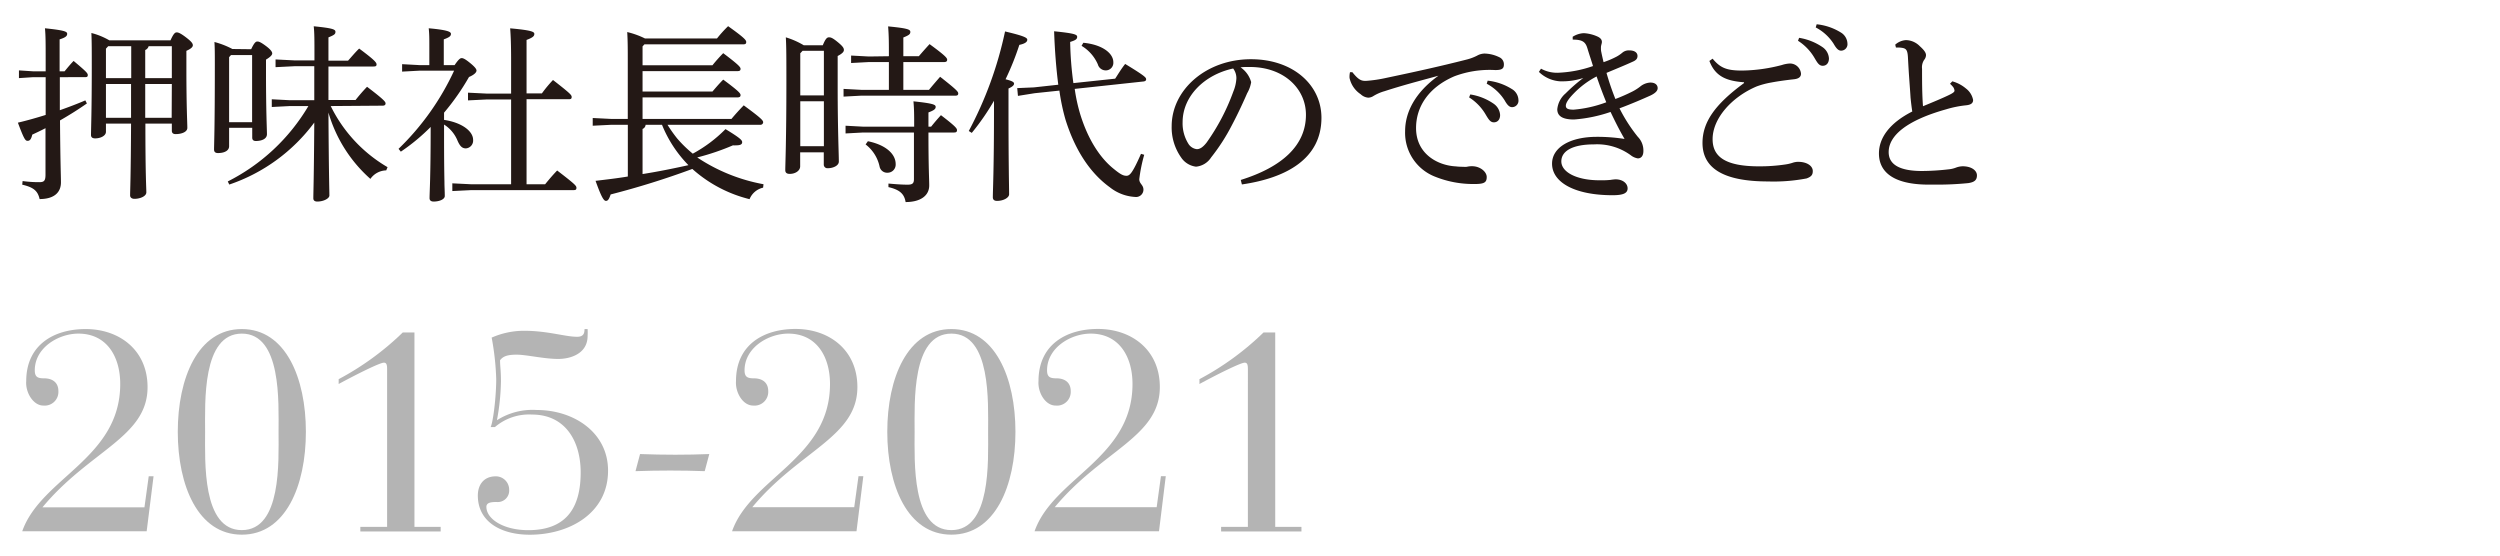
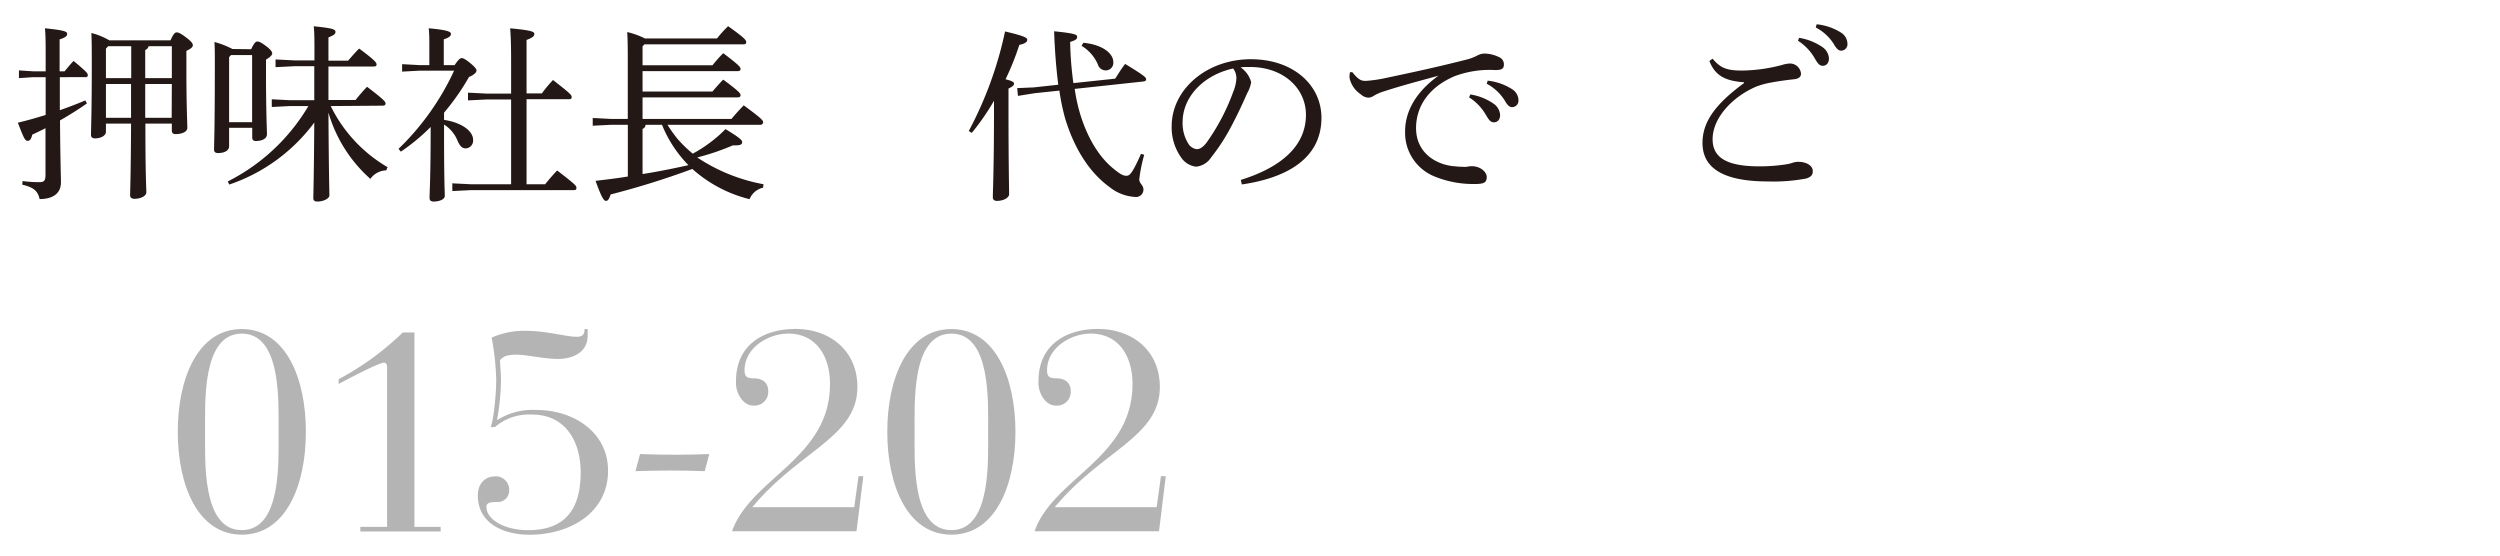
<svg xmlns="http://www.w3.org/2000/svg" id="レイヤー_1" data-name="レイヤー 1" width="450" height="100" viewBox="0 0 450 100">
  <defs>
    <style>.cls-1{fill:#231815;}.cls-2{fill:#b4b4b4;}</style>
  </defs>
  <path class="cls-1" d="M10.77,13.89c0,2,0,4,0,5.95,1.53-.54,3.07-1.12,4.59-1.77l.28.55C14,19.77,12.4,20.76,10.8,21.68c.07,8.19.17,10,.17,11.15,0,1.77-1.18,3-3.84,3C6.79,34.32,6,33.71,4,33.24l.07-.65a21.15,21.15,0,0,0,3,.2c.85,0,1.12-.23,1.12-1.36V23.07c-.78.41-1.56.78-2.38,1.16-.2.85-.44,1.12-.85,1.12S4.31,25,3.22,22.08c1.7-.4,3.37-.88,5-1.39v-6.8H6l-2.59.17V12.67L6,12.84H8.22V10.63c0-2.76,0-4.25-.13-5.54,3.6.37,4,.61,4,1s-.27.65-1.36,1v5.75h.89c.54-.65,1-1.23,1.63-1.87,2.31,1.94,2.55,2.21,2.55,2.55s-.21.37-.55.37ZM30.69,7.26c.55-1.22.82-1.43,1.12-1.43s.72.17,1.7.92,1.2,1.09,1.2,1.4-.34.64-1.16,1v3.16c0,7,.17,9.79.17,10.71,0,.72-1,1.12-2.11,1.12-.44,0-.68-.2-.68-.61V22.25H26.17c0,9.39.17,11.5.17,12.38,0,.68-1.09,1.16-2.14,1.16-.48,0-.78-.24-.78-.62,0-1,.13-3.16.17-12.92H19.07v1.47c0,.74-1,1.19-1.94,1.19-.51,0-.75-.21-.75-.62,0-.95.14-4.31.14-12.17,0-2.85,0-4.59-.07-6.18a12.55,12.55,0,0,1,3.23,1.32ZM19.07,8.76v5.3h4.55V8.32H19.47Zm0,12.44h4.52c0-2,0-4,0-6.08H19.07ZM30.93,8.32H26.75a1,1,0,0,1-.61.68v5.06h4.79Zm0,6.8H26.14l0,6.08h4.76Z" />
  <path class="cls-1" d="M45.21,8.86c.55-1.16.82-1.39,1.12-1.39s.68.17,1.54.81S49,9.34,49,9.61s-.28.61-1.12,1.12V13c0,7.21.17,10.27.17,11.15s-1,1.23-2,1.23c-.44,0-.65-.21-.65-.62V23H41.24v3.33c0,.75-.79,1.22-2,1.22-.47,0-.71-.2-.71-.64,0-1,.14-3.44.14-15.3,0-1.87,0-2.89-.07-4.05a15,15,0,0,1,3.23,1.26ZM59.53,19.09a25.92,25.92,0,0,0,10.23,11l-.24.58a3.56,3.56,0,0,0-2.85,1.53,25.37,25.37,0,0,1-7.55-11.94c.07,11.73.17,14,.17,14.93,0,.54-1.06,1.09-2.18,1.09-.47,0-.71-.21-.71-.58,0-1.09.1-3.23.17-13.64a31.7,31.7,0,0,1-15.3,11.16L41,32.66A35.37,35.37,0,0,0,55.51,19.09H52.18l-3.26.17V17.87l3.26.17h4.39c0-2,0-4.08,0-6.12H53l-3.4.17V10.7l3.4.17H56.6V10c0-2.86,0-4.08-.13-5.27,3.46.34,3.91.57,3.91,1s-.24.58-1.26,1v4.19h3.53c.62-.68,1.26-1.47,2-2.18,2.89,2.14,3.13,2.55,3.13,2.86s-.2.37-.54.37H59.12V18H64a31.4,31.4,0,0,1,2.07-2.38c3.13,2.38,3.33,2.72,3.33,3s-.2.4-.54.4ZM45.38,9.91h-3.8l-.34.38V22h4.14Z" />
  <path class="cls-1" d="M81.83,11.72c.68-1,1-1.26,1.26-1.26s.61.13,1.53.88,1.15,1.12,1.15,1.36-.23.68-1.35,1.16a42.33,42.33,0,0,1-4.49,6.42v1.3c3.16.47,5.23,2,5.23,3.6a1.41,1.41,0,0,1-1.29,1.53c-.68,0-1.09-.38-1.56-1.5a6.2,6.2,0,0,0-2.38-2.79c0,3.44,0,6.91.07,10.34,0,.85.06,1.67.06,2.52,0,.61-1,1-2,1-.47,0-.74-.2-.74-.61,0-1.12.2-3.71.2-12.82a35.71,35.71,0,0,1-5.37,4.45l-.41-.51a46.82,46.82,0,0,0,10-14.07H75.51l-3.13.17V11.55l3.13.17h1.77V8.59c0-1.74,0-2.45-.11-3.5,3.3.3,4,.61,4,1s-.24.61-1.29,1v4.63ZM92,17.9H87.68l-3.44.17V16.68l3.44.17H92v-6c0-2.86-.07-4.42-.17-5.75,3.8.34,4.35.61,4.35,1s-.24.65-1.4,1.09v9.62h2.76a23.58,23.58,0,0,1,2-2.41c3.19,2.48,3.36,2.72,3.36,3.06s-.17.4-.54.4H94.78V33.17h3.34c.61-.75,1.32-1.6,2.17-2.48,3.23,2.48,3.47,2.75,3.47,3.12s-.21.41-.51.41H84.86l-3.44.17V33l3.44.17H92Z" />
  <path class="cls-1" d="M129.06,6.92a23,23,0,0,1,2-2.21c3,2.14,3.26,2.52,3.26,2.86s-.2.41-.54.41H116l-.34.37v3.4h12.58a29,29,0,0,1,1.94-2.18c2.85,2.15,3.12,2.52,3.12,2.83s-.2.4-.54.4h-17.1v3.68h12.58c.58-.68,1.22-1.43,1.94-2.15,2.85,2.11,3.12,2.49,3.12,2.79s-.2.41-.54.41h-17.1v3.88h16c.68-.82,1.43-1.64,2.21-2.45,3.19,2.34,3.5,2.72,3.5,3.06a.48.48,0,0,1-.54.44H120.15a25.8,25.8,0,0,0,1.73,2.45,22.22,22.22,0,0,0,2.82,2.75,24.89,24.89,0,0,0,5.89-4.42c2.68,1.63,3,2,3,2.35s-.24.57-1.09.57a4,4,0,0,1-.57,0,43.21,43.21,0,0,1-6.43,2.18,31.75,31.75,0,0,0,11.93,4.82l-.07.62a3.44,3.44,0,0,0-2.44,2.07,24.08,24.08,0,0,1-10.3-5.44A148.8,148.8,0,0,1,109.92,35c-.28.82-.48,1.16-.85,1.16s-.79-.58-1.87-3.61c2-.24,4-.47,5.81-.78V22.46h-2.92l-3.4.17V21.24l3.4.17H113V10.7c0-1.67,0-3.3-.1-4.93a15,15,0,0,1,3.19,1.15ZM116.21,22.46a.87.87,0,0,1-.55.75v8.12c2.79-.44,5.54-1,8.26-1.6a22.25,22.25,0,0,1-4.76-7.27Z" />
-   <path class="cls-1" d="M148.1,8.15c.51-1.23.78-1.43,1.12-1.43s.65.1,1.6.88S151.9,8.69,151.9,9s-.27.64-1.12,1.08v5.34c0,8,.21,12.17.21,13.67,0,.71-1,1.19-2,1.19a.65.65,0,0,1-.71-.68V27.42h-4.25v2.52c0,.78-.85,1.36-1.87,1.36-.58,0-.81-.24-.81-.68,0-.95.2-5.37.2-15.74,0-4.35,0-6.36-.1-8.16a14.43,14.43,0,0,1,3.23,1.43Zm.2,1h-3.84l-.41.44v7.58h4.25Zm0,9.08h-4.25v8.09h4.25ZM160,10.12c0-2.21,0-3.71-.14-5.37,3.57.34,4,.57,4,1s-.31.61-1.26,1v3.37h2.79c.61-.72,1.22-1.4,1.93-2.18,2.93,2.14,3.17,2.52,3.17,2.82s-.21.41-.55.41h-7.34v5h4.62c.61-.75,1.29-1.53,2-2.35,3,2.35,3.26,2.69,3.26,3s-.17.4-.54.4H155l-3.16.17V16l3.16.17h5v-5h-3.61l-3.19.17V10l3.19.17Zm4.55,12.68c0-2.11,0-3.13-.13-4.56,3.67.38,4,.62,4,1s-.28.61-1.3,1V22.8h.48c.58-.72,1.06-1.29,1.77-2.07,2.75,2.1,2.89,2.41,2.89,2.71s-.17.41-.51.41h-4.63c0,6.36.14,8.37.14,9.52,0,1.87-1.6,3-4.25,3-.24-1.43-1-2.21-3.09-2.69l0-.64c1.16.1,2.31.2,3.47.2.88,0,1.12-.27,1.12-1V23.85h-9.14l-3.17.17V22.63l3.17.17Zm-8.33,2.62c3.3.68,5,2.34,5,4.11a1.46,1.46,0,0,1-1.46,1.56A1.38,1.38,0,0,1,158.33,30a6.8,6.8,0,0,0-2.52-4Z" />
  <path class="cls-1" d="M174.38,23.58a67.92,67.92,0,0,0,6.53-17.92c3.6.85,4,1.16,4,1.5s-.31.68-1.43.92A49,49,0,0,1,181,14.27c1.19.3,1.53.51,1.53.78s-.24.54-1,.88V19.6c0,10.34.11,13.94.11,15.37,0,.61-1,1.19-2.18,1.19-.51,0-.75-.24-.75-.65,0-1.29.21-4.89.21-15.94V18.14a43.4,43.4,0,0,1-4,5.78Zm26.35-9.42c.58-.88,1.05-1.7,1.8-2.65,3.64,2.21,3.74,2.45,3.77,2.72s-.17.41-.51.44L193.45,16a30.5,30.5,0,0,0,1,4.59c1.46,4.72,3.67,7.92,6,9.79,1.22,1,1.73,1.26,2.31,1.26s1.06-.41,2.62-3.95l.58.17a28.22,28.22,0,0,0-.89,4.39c0,.85.75,1,.75,1.9a1.33,1.33,0,0,1-1.49,1.3,8,8,0,0,1-4.56-1.74c-3.57-2.58-6.29-6.73-8-12.24a37.77,37.77,0,0,1-1.08-5.16l-4.46.47-3,.48-.13-1.4,3-.13,4.39-.48c-.34-2.65-.62-5.85-.75-9.62,3.64.37,4.15.58,4.15,1s-.28.61-1.26.92a61.11,61.11,0,0,0,.58,7.41ZM195,7.7c3.33.31,5.4,1.84,5.4,3.51A1.36,1.36,0,0,1,199,12.67a1.47,1.47,0,0,1-1.39-1.09,7.27,7.27,0,0,0-2.93-3.33Z" />
  <path class="cls-1" d="M223.34,32.39c7.41-2.32,11.73-6.19,11.73-11.73,0-4.73-4-8.57-10-8.6h-.47c-.45,0-.85,0-1.3.06a4.77,4.77,0,0,1,1.91,2.66,5.83,5.83,0,0,1-.72,2c-.47,1.08-1.53,3.46-2.78,5.81A34.92,34.92,0,0,1,218,28.34,3.62,3.62,0,0,1,215.28,30a3.77,3.77,0,0,1-2.68-1.66,9.35,9.35,0,0,1-1.7-5.61c0-6.6,6.25-12.07,14.27-12.07,7.62,0,12.69,4.66,12.69,10.54,0,7.41-6.36,10.84-14.32,12ZM212.87,22a6.9,6.9,0,0,0,1.12,4,2.1,2.1,0,0,0,1.43.85c.51,0,1.05-.27,1.77-1.19A38.07,38.07,0,0,0,222,16.48a7.17,7.17,0,0,0,.55-2.38,2.89,2.89,0,0,0-.58-1.77C216.78,13.45,212.87,17.33,212.87,22Z" />
  <path class="cls-1" d="M243.43,13c1.16,1.46,1.67,1.56,2.42,1.56a24.22,24.22,0,0,0,3.67-.54C254,13.08,259,12,264.07,10.7a8.78,8.78,0,0,0,1.8-.68,2.86,2.86,0,0,1,1.33-.38,6.28,6.28,0,0,1,2.65.65,1.38,1.38,0,0,1,.85,1.32c0,.75-.37,1-1.56,1a18,18,0,0,0-7.35,1.12c-4.66,2-6.9,5.48-6.9,9.32,0,4.62,3.84,6.73,7.17,6.9a10,10,0,0,0,1.3.07,3.35,3.35,0,0,0,.68,0,3.75,3.75,0,0,1,.95-.1c1.43,0,2.62,1,2.62,1.94s-.41,1.22-1.87,1.26h-.31a18.34,18.34,0,0,1-7.07-1.3,8.47,8.47,0,0,1-5.44-8.19c0-3.47,1.83-7,6-10-3.64,1-6.36,1.7-9.73,2.79a8,8,0,0,0-2,.88,1.77,1.77,0,0,1-.91.28,2.25,2.25,0,0,1-1.36-.62,4.7,4.7,0,0,1-2-2.92A3.55,3.55,0,0,1,243,13Zm21.22,4a10.09,10.09,0,0,1,4.25,1.7,2.67,2.67,0,0,1,1.12,2c0,.85-.48,1.32-1.12,1.32s-.95-.51-1.53-1.49a9,9,0,0,0-2.93-3Zm3.13-2.48A10.18,10.18,0,0,1,272.09,16a2.38,2.38,0,0,1,1.23,2,1.16,1.16,0,0,1-1.12,1.29c-.41,0-.79-.2-1.36-1.22a8.59,8.59,0,0,0-3.23-3Z" />
-   <path class="cls-1" d="M283.08,6.62a4.07,4.07,0,0,1,2-.65,6.86,6.86,0,0,1,2.41.58c.62.27.85.61.85,1,0,.27-.13.51-.17.89,0,.13,0,.27,0,.4a2.59,2.59,0,0,0,.07.55c.1.51.24,1.12.4,1.8a15.68,15.68,0,0,0,2.35-1,6.42,6.42,0,0,0,1-.68,1.79,1.79,0,0,1,1.29-.44c1,0,1.47.44,1.47,1,0,.41-.17.75-.89,1.05-1.19.55-3,1.29-4.69,2a47,47,0,0,0,1.6,4.7,32.07,32.07,0,0,0,3.09-1.36,8.65,8.65,0,0,0,1.39-.89,3.11,3.11,0,0,1,1.81-.71c1,0,1.32.54,1.32,1s-.37.89-1.29,1.33c-1.36.61-3.3,1.46-5.58,2.31a28.44,28.44,0,0,0,3.3,5.13,3.51,3.51,0,0,1,1,2.55c0,.92-.44,1.33-1,1.33a2.75,2.75,0,0,1-1.29-.58,10.27,10.27,0,0,0-6.63-1.94c-3.77,0-5.85,1.16-5.85,3.06s2.69,3.4,6.87,3.4a17.1,17.1,0,0,0,2-.07,7.62,7.62,0,0,1,.88-.1c1.33,0,2.18.75,2.18,1.63s-.82,1.23-2.69,1.23c-6.9,0-10.91-2.35-10.91-5.68,0-2.89,3.19-4.83,8.05-4.83a31.39,31.39,0,0,1,5,.38c-.95-1.64-1.63-3-2.52-4.86a26,26,0,0,1-6.59,1.36c-2.14,0-3-.68-3-1.84a4.3,4.3,0,0,1,1.5-2.86,30.31,30.31,0,0,1,3.19-2.78,11.86,11.86,0,0,1-3.8.61h-.34A6,6,0,0,1,277,12.94l.38-.58a6,6,0,0,0,3.36.72,21.53,21.53,0,0,0,6-1.19c-.34-1.13-.65-2-1-3.17s-.88-1.59-2.65-1.59Zm.17,10.23c-.92.95-1.4,1.67-1.4,2.18s.38.71,1.4.71a21.83,21.83,0,0,0,5.88-1.33c-.65-1.59-1.16-2.95-1.74-4.65A15.86,15.86,0,0,0,283.25,16.85Z" />
  <path class="cls-1" d="M313.92,14.81c-3.17-.24-5.17-1.05-6.23-3.84l.58-.41c1.4,1.7,2.59,2.14,5.31,2.14a29.33,29.33,0,0,0,7.17-1,5.43,5.43,0,0,1,1.43-.27,2,2,0,0,1,2,1.84c0,.57-.41.91-1.29,1-1.57.17-3,.38-4.05.58a15,15,0,0,0-2.65.71c-4.42,1.87-7.92,5.72-7.92,9.49,0,3.09,2.17,4.89,8.36,4.89a31.24,31.24,0,0,0,4.76-.34,7.82,7.82,0,0,0,1.19-.27,3.3,3.3,0,0,1,1-.2h.1c1.53,0,2.62.71,2.62,1.66,0,.62-.2,1-1.12,1.33a31.63,31.63,0,0,1-6.94.54c-7.78,0-11.79-2.24-11.79-6.93,0-3.67,2.14-6.87,7.48-10.78Zm9.92-8a10.36,10.36,0,0,1,4.25,1.7,2.65,2.65,0,0,1,1.12,2c0,.85-.47,1.33-1.12,1.33s-.95-.51-1.53-1.5a9.08,9.08,0,0,0-2.92-3ZM327,4.37a10.18,10.18,0,0,1,4.32,1.46,2.42,2.42,0,0,1,1.22,2,1.16,1.16,0,0,1-1.12,1.29c-.41,0-.78-.21-1.36-1.23a8.49,8.49,0,0,0-3.23-2.95Z" />
-   <path class="cls-1" d="M351.42,14.64a6.43,6.43,0,0,1,2.45,1.29A3.37,3.37,0,0,1,355.16,18c0,.51-.31.85-1.23.95a19,19,0,0,0-3.6.72c-7.14,2-10.37,4.75-10.37,7.71,0,2.25,2,3.4,6,3.4a44.12,44.12,0,0,0,4.79-.3,5,5,0,0,0,1.4-.34,3.77,3.77,0,0,1,1.12-.21c1.63,0,2.58.78,2.58,1.63s-.44,1.23-1.56,1.4a56.79,56.79,0,0,1-6.26.27h-1.19c-5.61-.07-8.63-2-8.63-5.61,0-2.79,1.9-5.47,6-7.55-.1-.61-.21-1.49-.31-2.48-.1-1.73-.3-3.94-.47-7.24-.07-1.36-.34-1.6-1-1.73a5.55,5.55,0,0,0-.82-.07h-.34l-.13-.51a3.2,3.2,0,0,1,1.94-.82,3.58,3.58,0,0,1,2.48,1.09c.92.82,1.12,1.26,1.12,1.63a1.43,1.43,0,0,1-.34.85,2.41,2.41,0,0,0-.37,1.6c0,2.11,0,4.59.17,6.73,1.9-.78,3.36-1.39,4.52-1.94.78-.37,1.15-.61,1.15-.85a1.28,1.28,0,0,0-.23-.64,4.41,4.41,0,0,0-.58-.61Z" />
-   <path class="cls-2" d="M26.4,95.63H4C7.38,86,21.64,82.55,21.64,69.12c0-4.92-2.41-9.07-7.54-9.07-3.54,0-7.84,2.51-7.84,6.61,0,1.23.56,1.44,1.69,1.44,1.38,0,2.56.66,2.56,2.3A2.47,2.47,0,0,1,7.79,73C6,73,4.56,70.66,4.72,68.61c0-6.56,5-9.38,10.71-9.38,6,0,11.13,3.74,11.13,10.46,0,9-10.41,11.38-18.92,21.63H26l.77-5.59h.87Z" />
  <path class="cls-2" d="M43.53,59.23c7.89,0,11.53,8.81,11.53,18.5S51.42,96.24,43.53,96.24,32,87.42,32,77.73,35.63,59.23,43.53,59.23Zm0,36.19c7.18,0,6.61-12.4,6.61-17.69s.57-17.68-6.61-17.68-6.61,12.4-6.61,17.68S36.35,95.42,43.53,95.42Z" />
  <path class="cls-2" d="M69.68,66.51c0-.72-.05-1.23-.57-1.23-.77,0-5.12,2.2-8.15,3.84v-.87A50.51,50.51,0,0,0,72.5,59.84h2.1v35h4.72v.82H64.86v-.82h4.82Z" />
  <path class="cls-2" d="M105.77,59.23a11,11,0,0,1,0,1.23c0,3.23-3.12,4.15-5.28,4.15-2.56,0-5.74-.77-7.48-.77s-2.46.31-3,1c0,1.08.16,1.8.16,3.8a40.87,40.87,0,0,1-.72,7,11.9,11.9,0,0,1,7.18-1.84c6.61,0,12.82,4,12.82,10.92,0,7.64-6.93,11.53-14.1,11.53-4.93,0-9.34-2.15-9.34-7.07,0-1.75.93-3.44,3.23-3.44a2.4,2.4,0,0,1,2.41,2.41,2.06,2.06,0,0,1-2.25,2.21c-1,0-1.85.1-1.85.87,0,2.2,3.08,4.2,7.54,4.2,7.43,0,9.43-4.77,9.43-10.4s-2.77-10.41-8.76-10.41a9.45,9.45,0,0,0-6.67,2.25h-.77c.46-1,1-5.48,1-8.66a48.14,48.14,0,0,0-.82-7.44,14.44,14.44,0,0,1,5.84-1.23c4.26,0,7.38,1.08,9.54,1.08,1.23,0,1.33-.72,1.33-1.38Z" />
  <path class="cls-2" d="M115.21,81.73c4.35.16,8.41.16,12.46,0l-.82,3.08c-4.11-.15-8.31-.15-12.46,0Z" />
  <path class="cls-2" d="M154.17,95.63h-22.4C135.15,86,149.4,82.55,149.4,69.12c0-4.92-2.41-9.07-7.53-9.07-3.54,0-7.85,2.51-7.85,6.61,0,1.23.57,1.44,1.69,1.44,1.39,0,2.57.66,2.57,2.3A2.47,2.47,0,0,1,135.56,73c-1.85,0-3.23-2.36-3.08-4.41,0-6.56,5-9.38,10.72-9.38,6,0,11.13,3.74,11.13,10.46,0,9-10.41,11.38-18.92,21.63h18.35l.77-5.59h.87Z" />
  <path class="cls-2" d="M171.25,59.23c7.89,0,11.53,8.81,11.53,18.5s-3.64,18.51-11.53,18.51-11.54-8.82-11.54-18.51S163.35,59.23,171.25,59.23Zm0,36.19c7.17,0,6.61-12.4,6.61-17.69s.56-17.68-6.61-17.68-6.62,12.4-6.62,17.68S164.07,95.42,171.25,95.42Z" />
  <path class="cls-2" d="M208.62,95.63h-22.4c3.38-9.64,17.63-13.08,17.63-26.51,0-4.92-2.41-9.07-7.53-9.07-3.54,0-7.85,2.51-7.85,6.61,0,1.23.57,1.44,1.7,1.44,1.38,0,2.56.66,2.56,2.3A2.47,2.47,0,0,1,190,73c-1.84,0-3.23-2.36-3.07-4.41,0-6.56,5-9.38,10.71-9.38,6,0,11.13,3.74,11.13,10.46,0,9-10.41,11.38-18.92,21.63h18.35l.77-5.59h.87Z" />
-   <path class="cls-2" d="M224.62,66.51c0-.72-.05-1.23-.57-1.23-.76,0-5.12,2.2-8.15,3.84v-.87a50.51,50.51,0,0,0,11.54-8.41h2.1v35h4.72v.82H219.8v-.82h4.82Z" />
</svg>